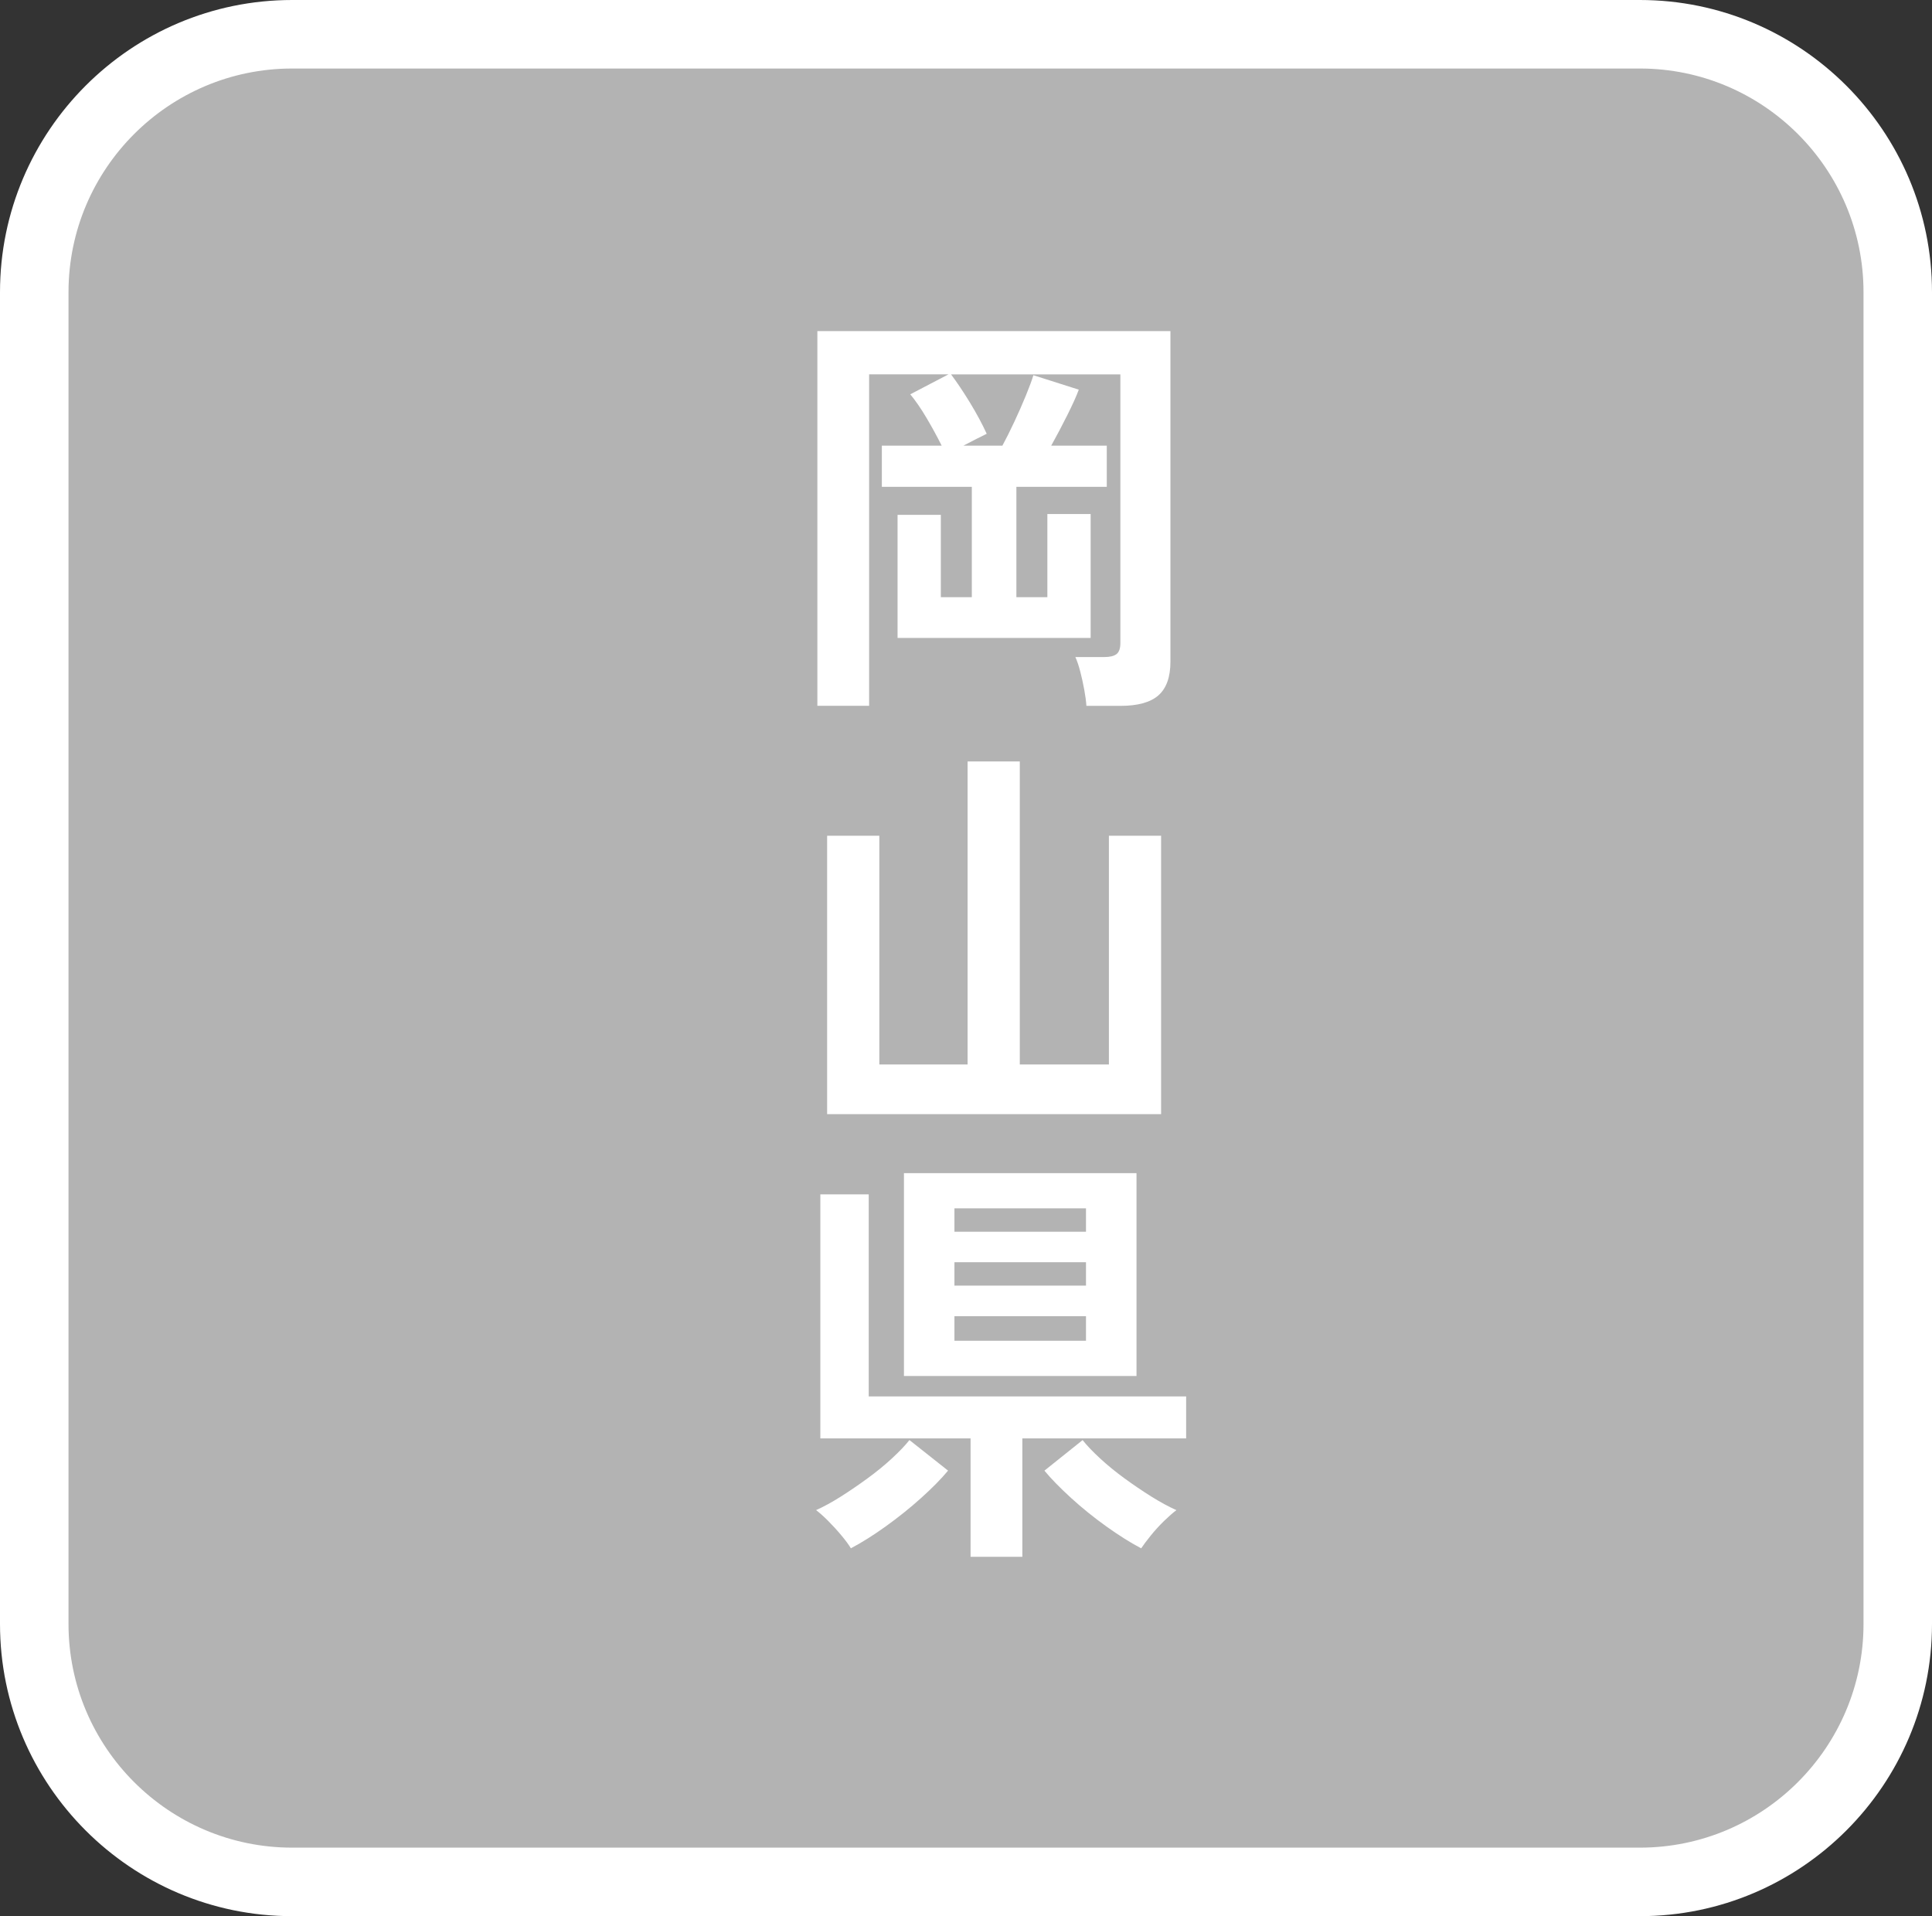
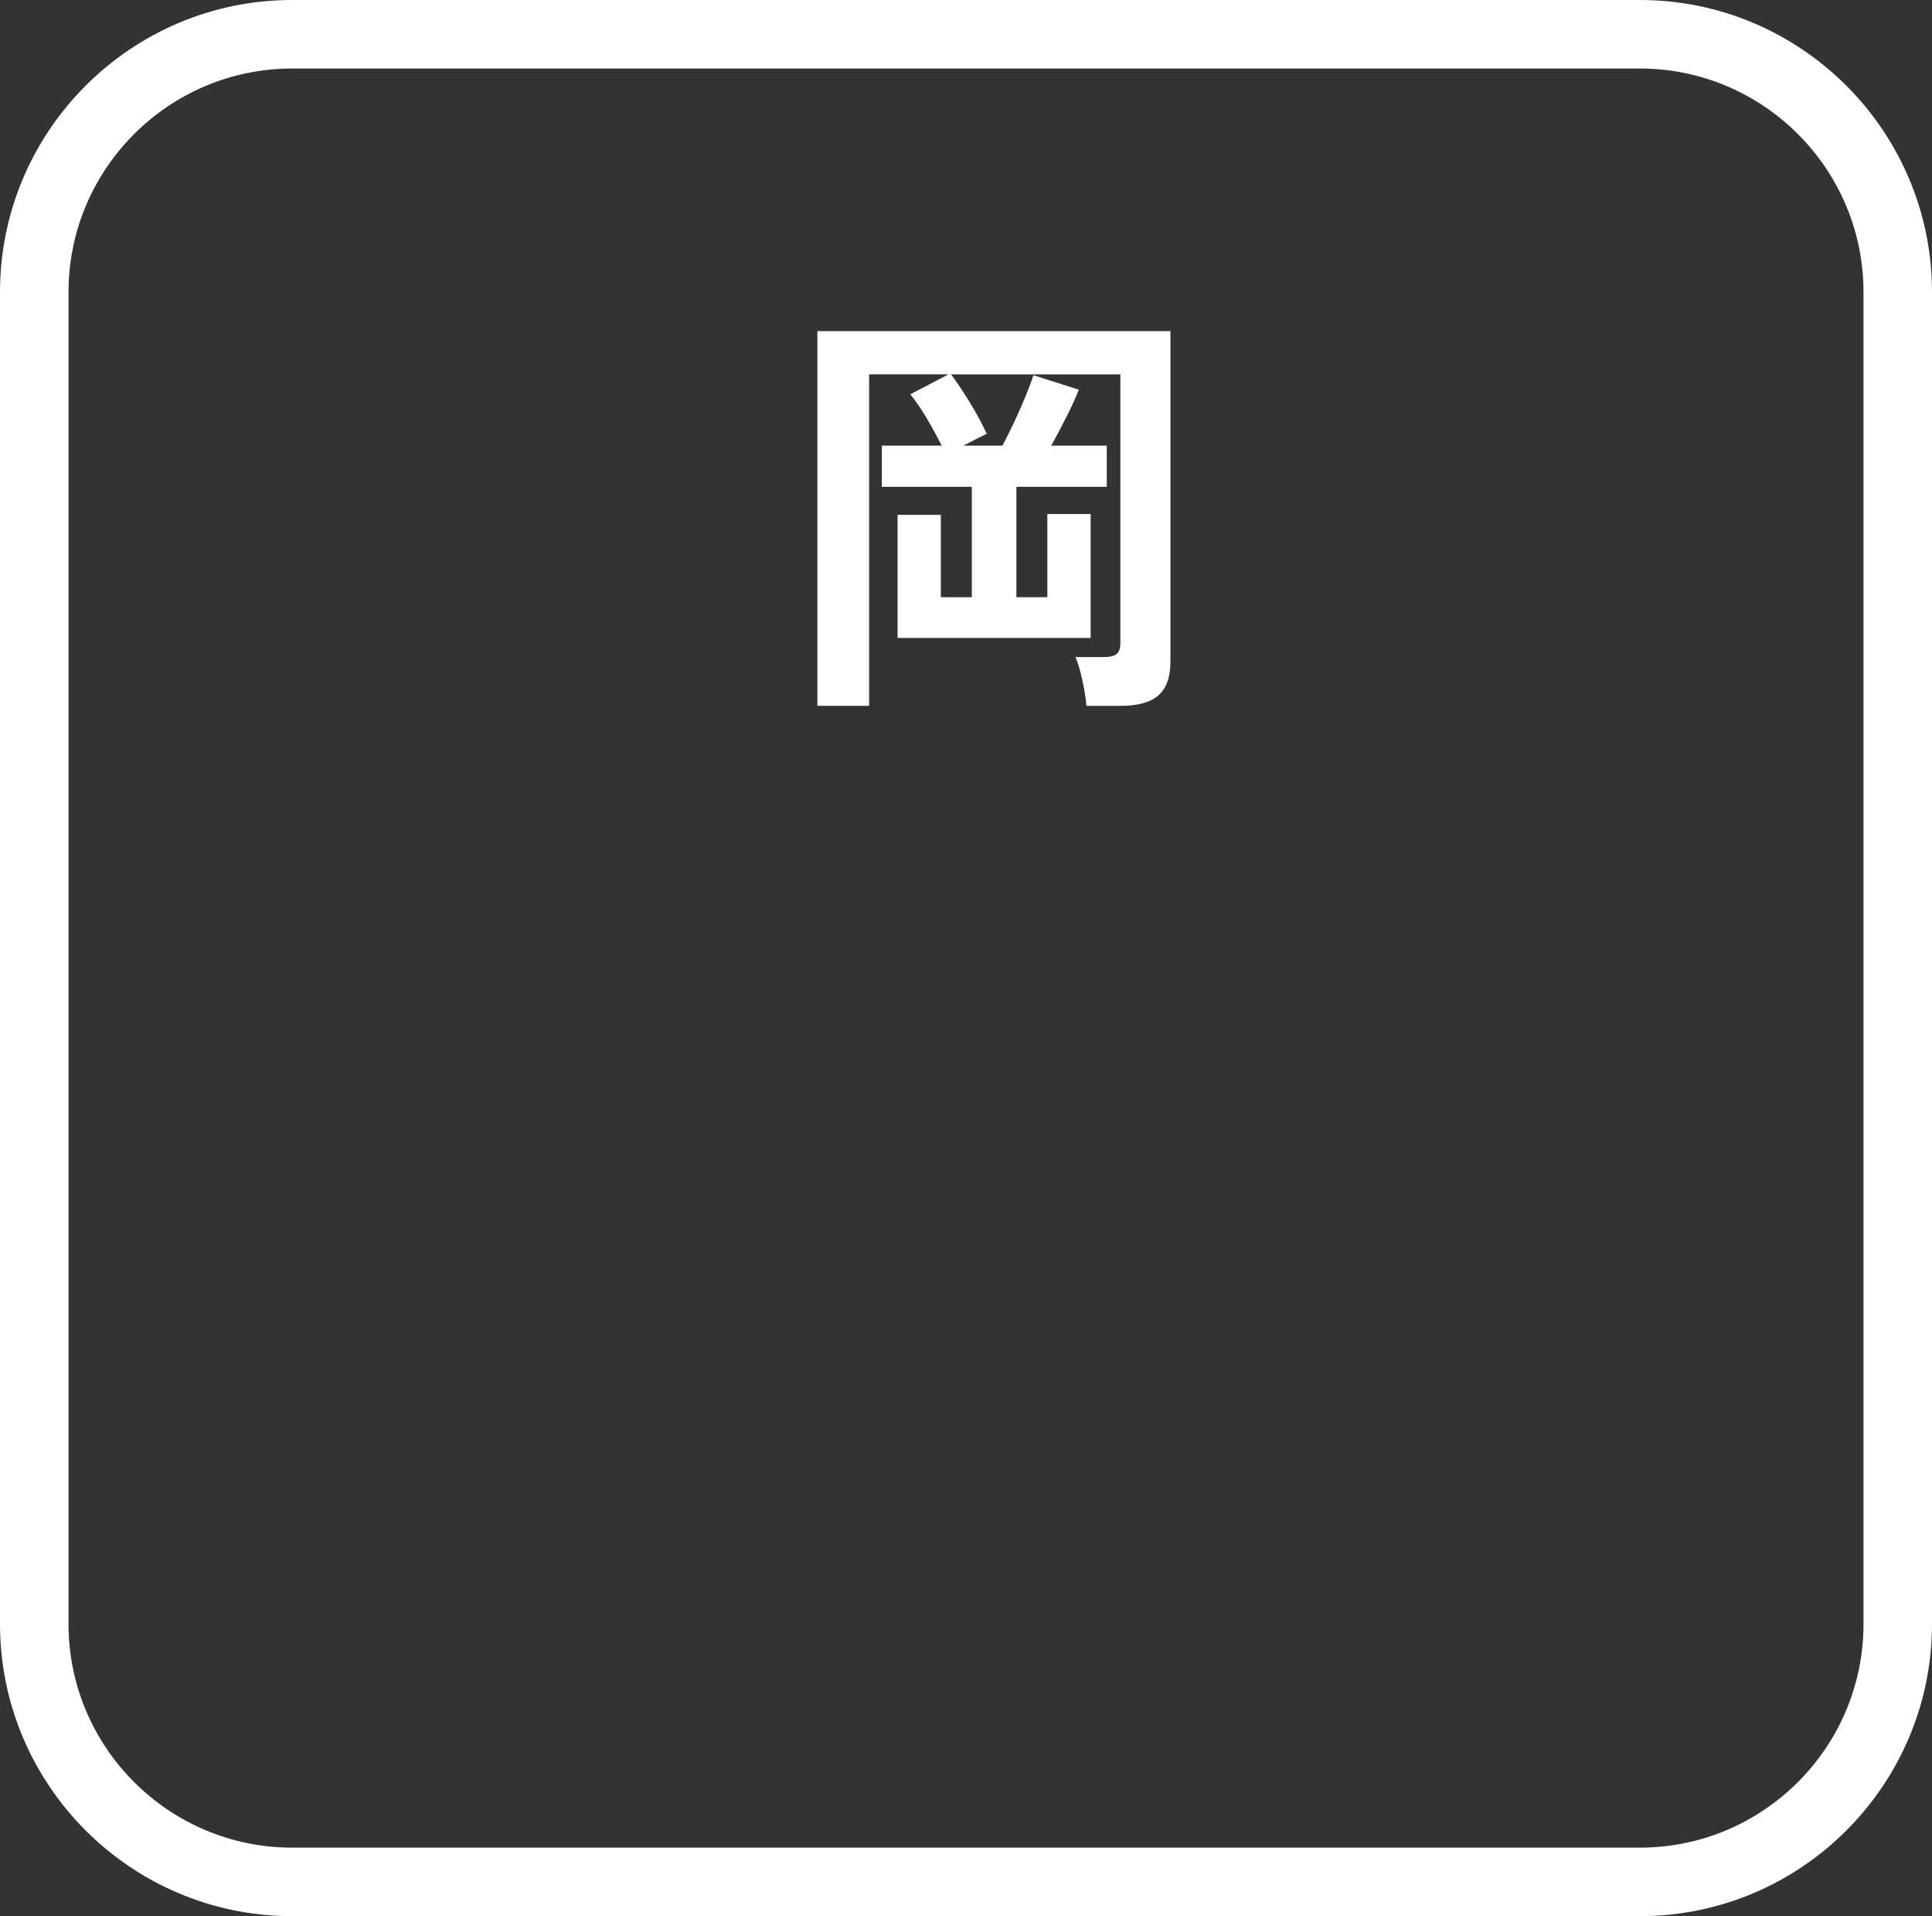
<svg xmlns="http://www.w3.org/2000/svg" id="_レイヤー_1" width="94.242" height="93.458" version="1.1" viewBox="0 0 94.242 93.458">
  <rect x="0" y="0" width="94.242" height="93.458" fill="#333333" stroke="none" />
  <defs>
    <style>
      .st0 {
        fill: #fff;
      }

      .st1 {
        fill: #b3b3b3;
      }
    </style>
  </defs>
  <g>
-     <rect class="st1" x="1.671" y="1.671" width="90.901" height="90.116" rx="12.579" ry="12.579" />
    <path class="st0" d="M79.993,93.458H14.25c-7.858,0-14.25-6.392-14.25-14.25V14.25C0,6.392,6.392,0,14.25,0h65.743c7.857,0,14.249,6.392,14.249,14.25v64.958c0,7.857-6.392,14.25-14.25,14.25h0ZM14.25,3.342c-6.015,0-10.908,4.894-10.908,10.908v64.958c0,6.015,4.894,10.908,10.908,10.908h65.743c6.015,0,10.908-4.893,10.908-10.908V14.25c0-6.015-4.893-10.908-10.908-10.908H14.25Z" />
  </g>
  <g>
    <path class="st0" d="M39.871,34.427v-18.278h17.222v16.125c0,.745-.193,1.29-.58,1.636-.386.345-1.007.518-1.863.518h-1.656c-.014-.222-.048-.483-.104-.787s-.121-.601-.196-.89c-.076-.29-.155-.524-.238-.704h1.408c.276,0,.476-.048.6-.145.125-.097.187-.276.187-.539v-13.103h-8.259c.29.387.597.846.921,1.376.324.532.597,1.039.818,1.521-.138.069-.311.155-.518.259s-.414.211-.621.321h1.904c.179-.331.373-.718.58-1.159s.396-.873.569-1.294c.172-.421.293-.748.362-.983l2.215.704c-.11.304-.297.718-.559,1.242s-.524,1.021-.786,1.49h2.711v2.008h-4.409v5.382h1.511v-4.057h2.111v6.044h-9.418v-6.003h2.111v4.016h1.511v-5.382h-4.389v-2.008h2.919c-.221-.441-.466-.891-.735-1.346s-.535-.842-.797-1.159l1.863-.973h-3.871v16.167h-2.525,0Z" />
-     <path class="st0" d="M40.347,54.341v-13.579h2.546v11.157h4.306v-14.779h2.546v14.779h4.347v-11.157h2.546v13.579s-16.291,0-16.291,0Z" />
-     <path class="st0" d="M41.506,75.517c-.097-.166-.249-.373-.456-.621-.207-.249-.424-.486-.652-.715-.228-.228-.424-.403-.59-.527.373-.166.776-.387,1.211-.662.435-.276.869-.573,1.304-.891.435-.317.832-.642,1.19-.973s.642-.628.849-.891l1.884,1.491c-.331.4-.77.845-1.314,1.335-.545.49-1.122.952-1.729,1.387s-1.173.79-1.697,1.066h0ZM47.344,75.931v-5.775h-7.328v-11.903h2.36v9.854h15.484v2.05h-7.99v5.775h-2.526ZM44.094,67.113v-9.895h11.344v9.895h-11.344ZM46.557,60.075h6.417v-1.139h-6.417v1.139ZM46.557,62.704h6.417v-1.139h-6.417v1.139ZM46.557,65.394h6.417v-1.2h-6.417v1.2ZM55.665,75.517c-.524-.276-1.09-.632-1.697-1.066-.607-.435-1.18-.896-1.718-1.387s-.973-.935-1.304-1.335l1.863-1.491c.207.263.49.56.849.891.358.331.755.655,1.19.973.435.317.873.614,1.314.891.442.275.849.496,1.222.662-.166.124-.366.3-.601.527-.235.229-.452.466-.652.715-.2.248-.355.455-.466.621h0Z" />
  </g>
</svg>